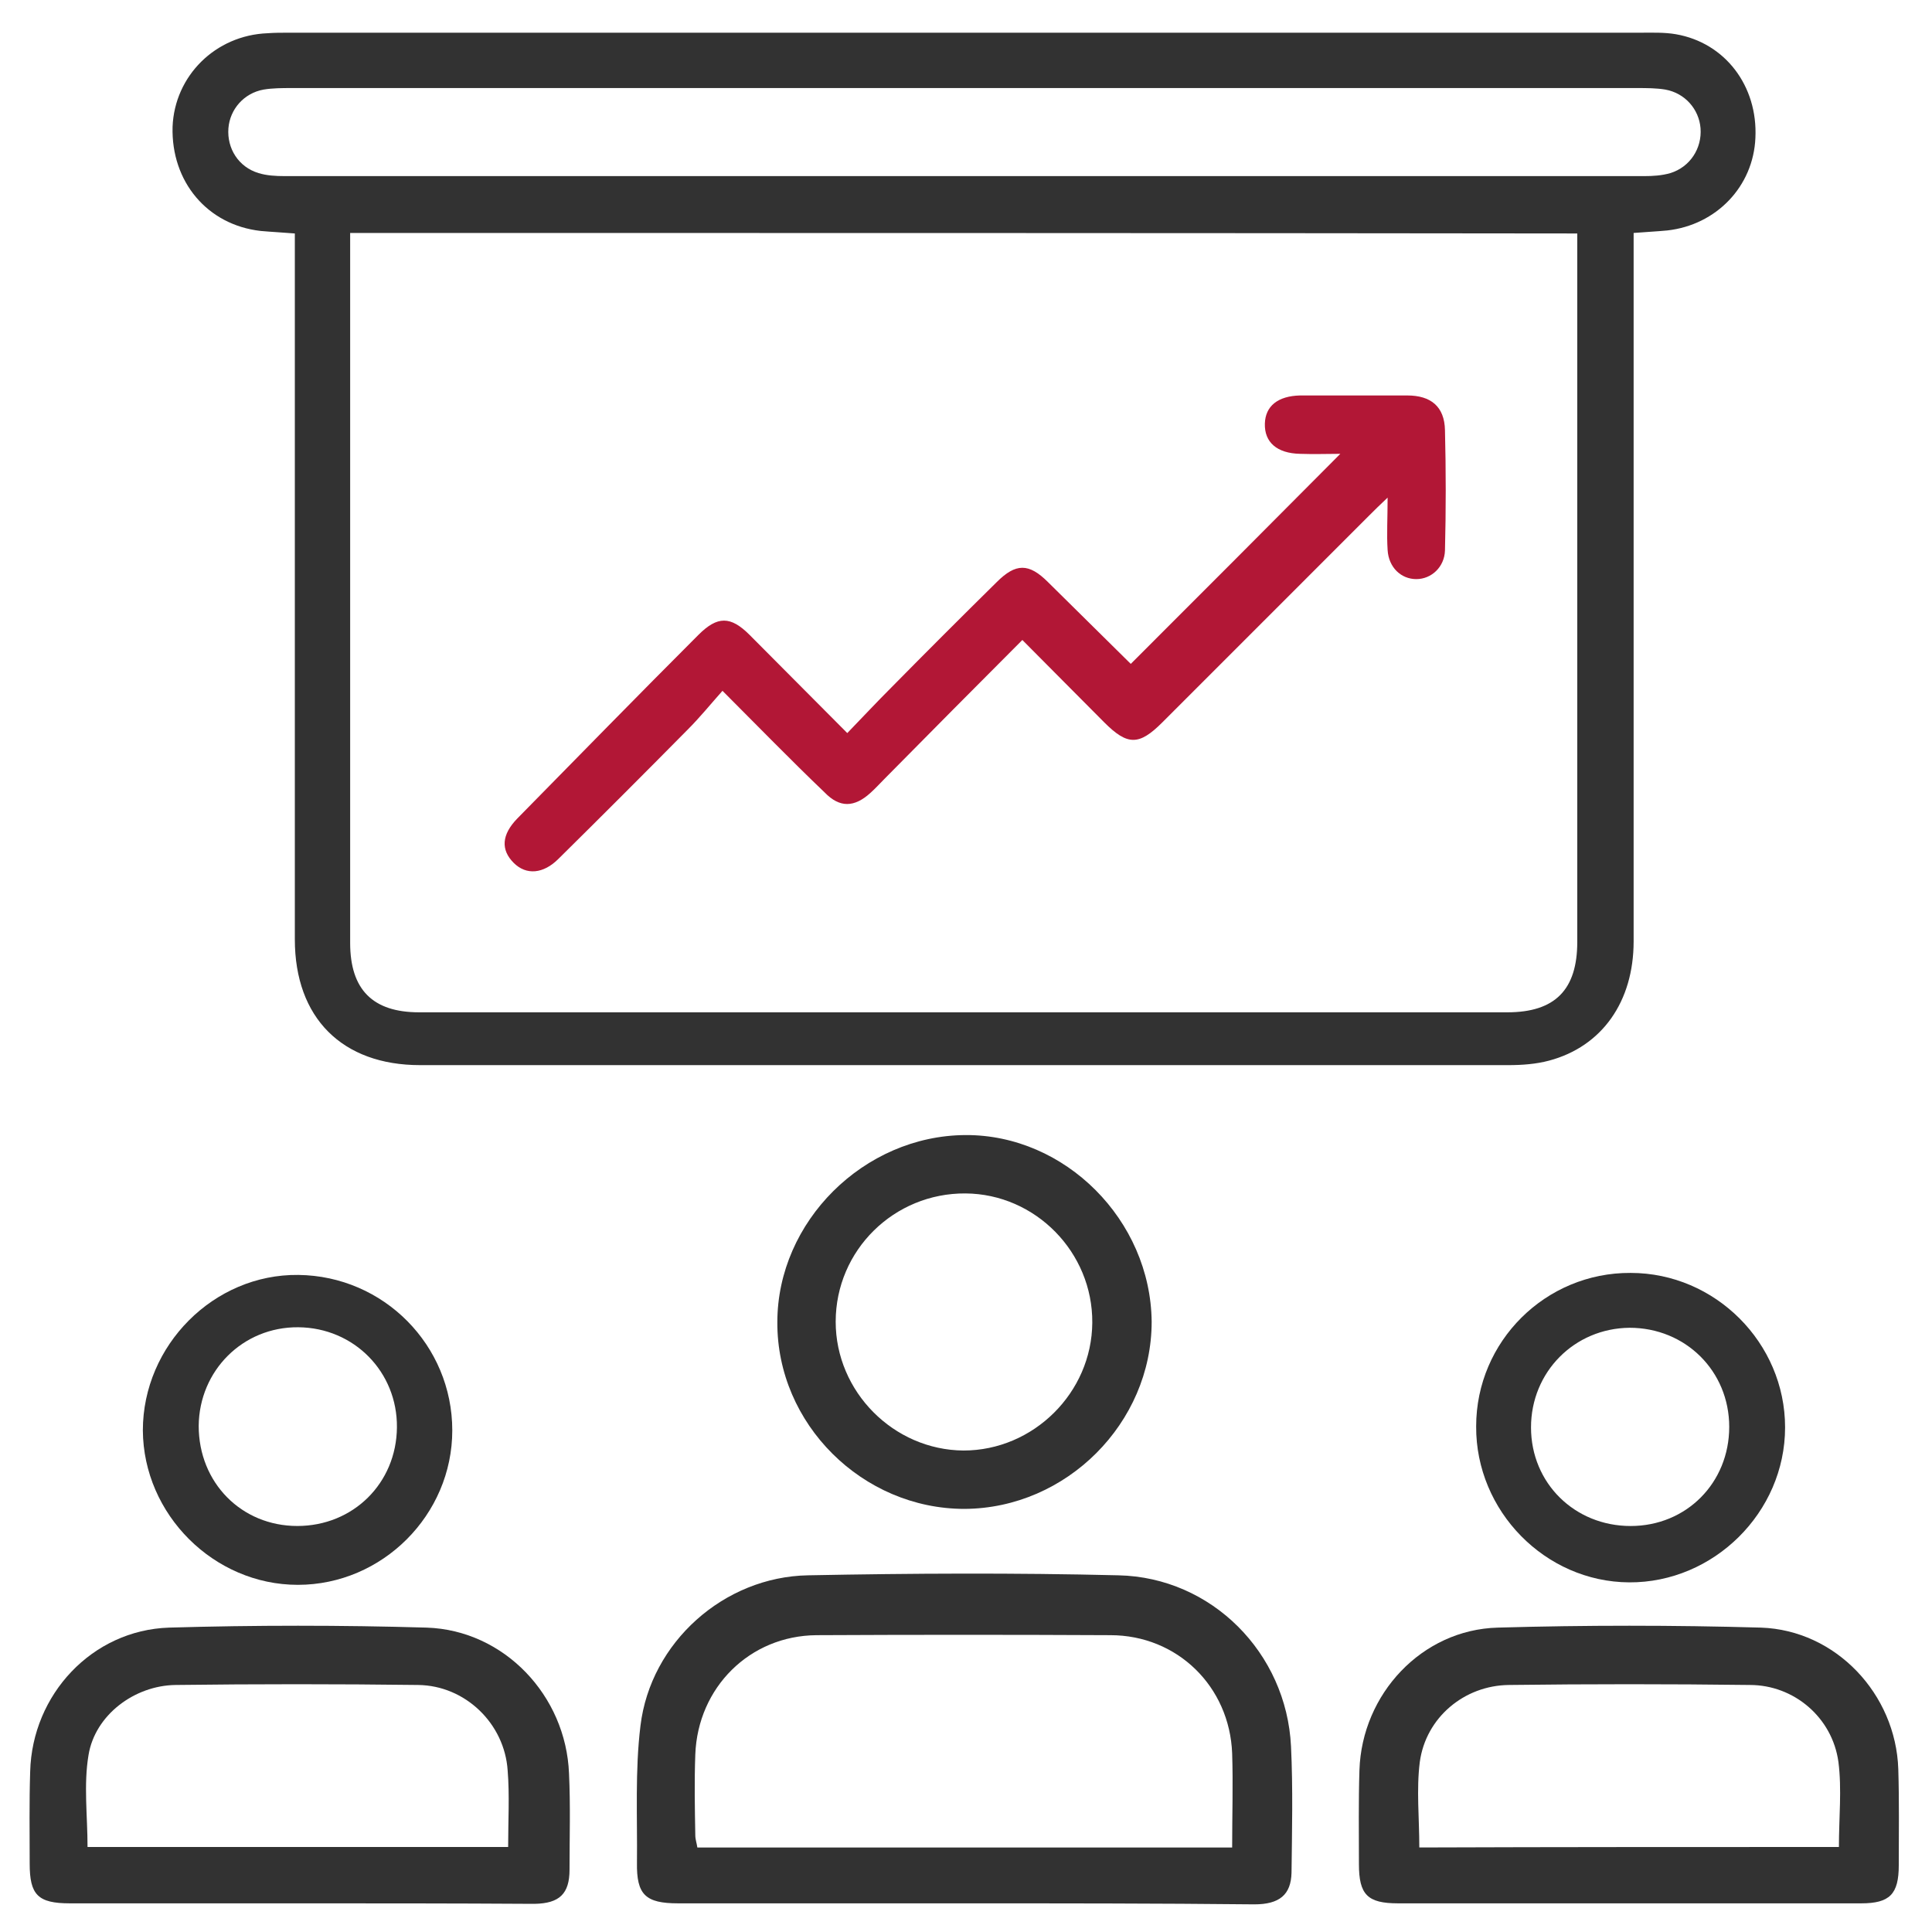
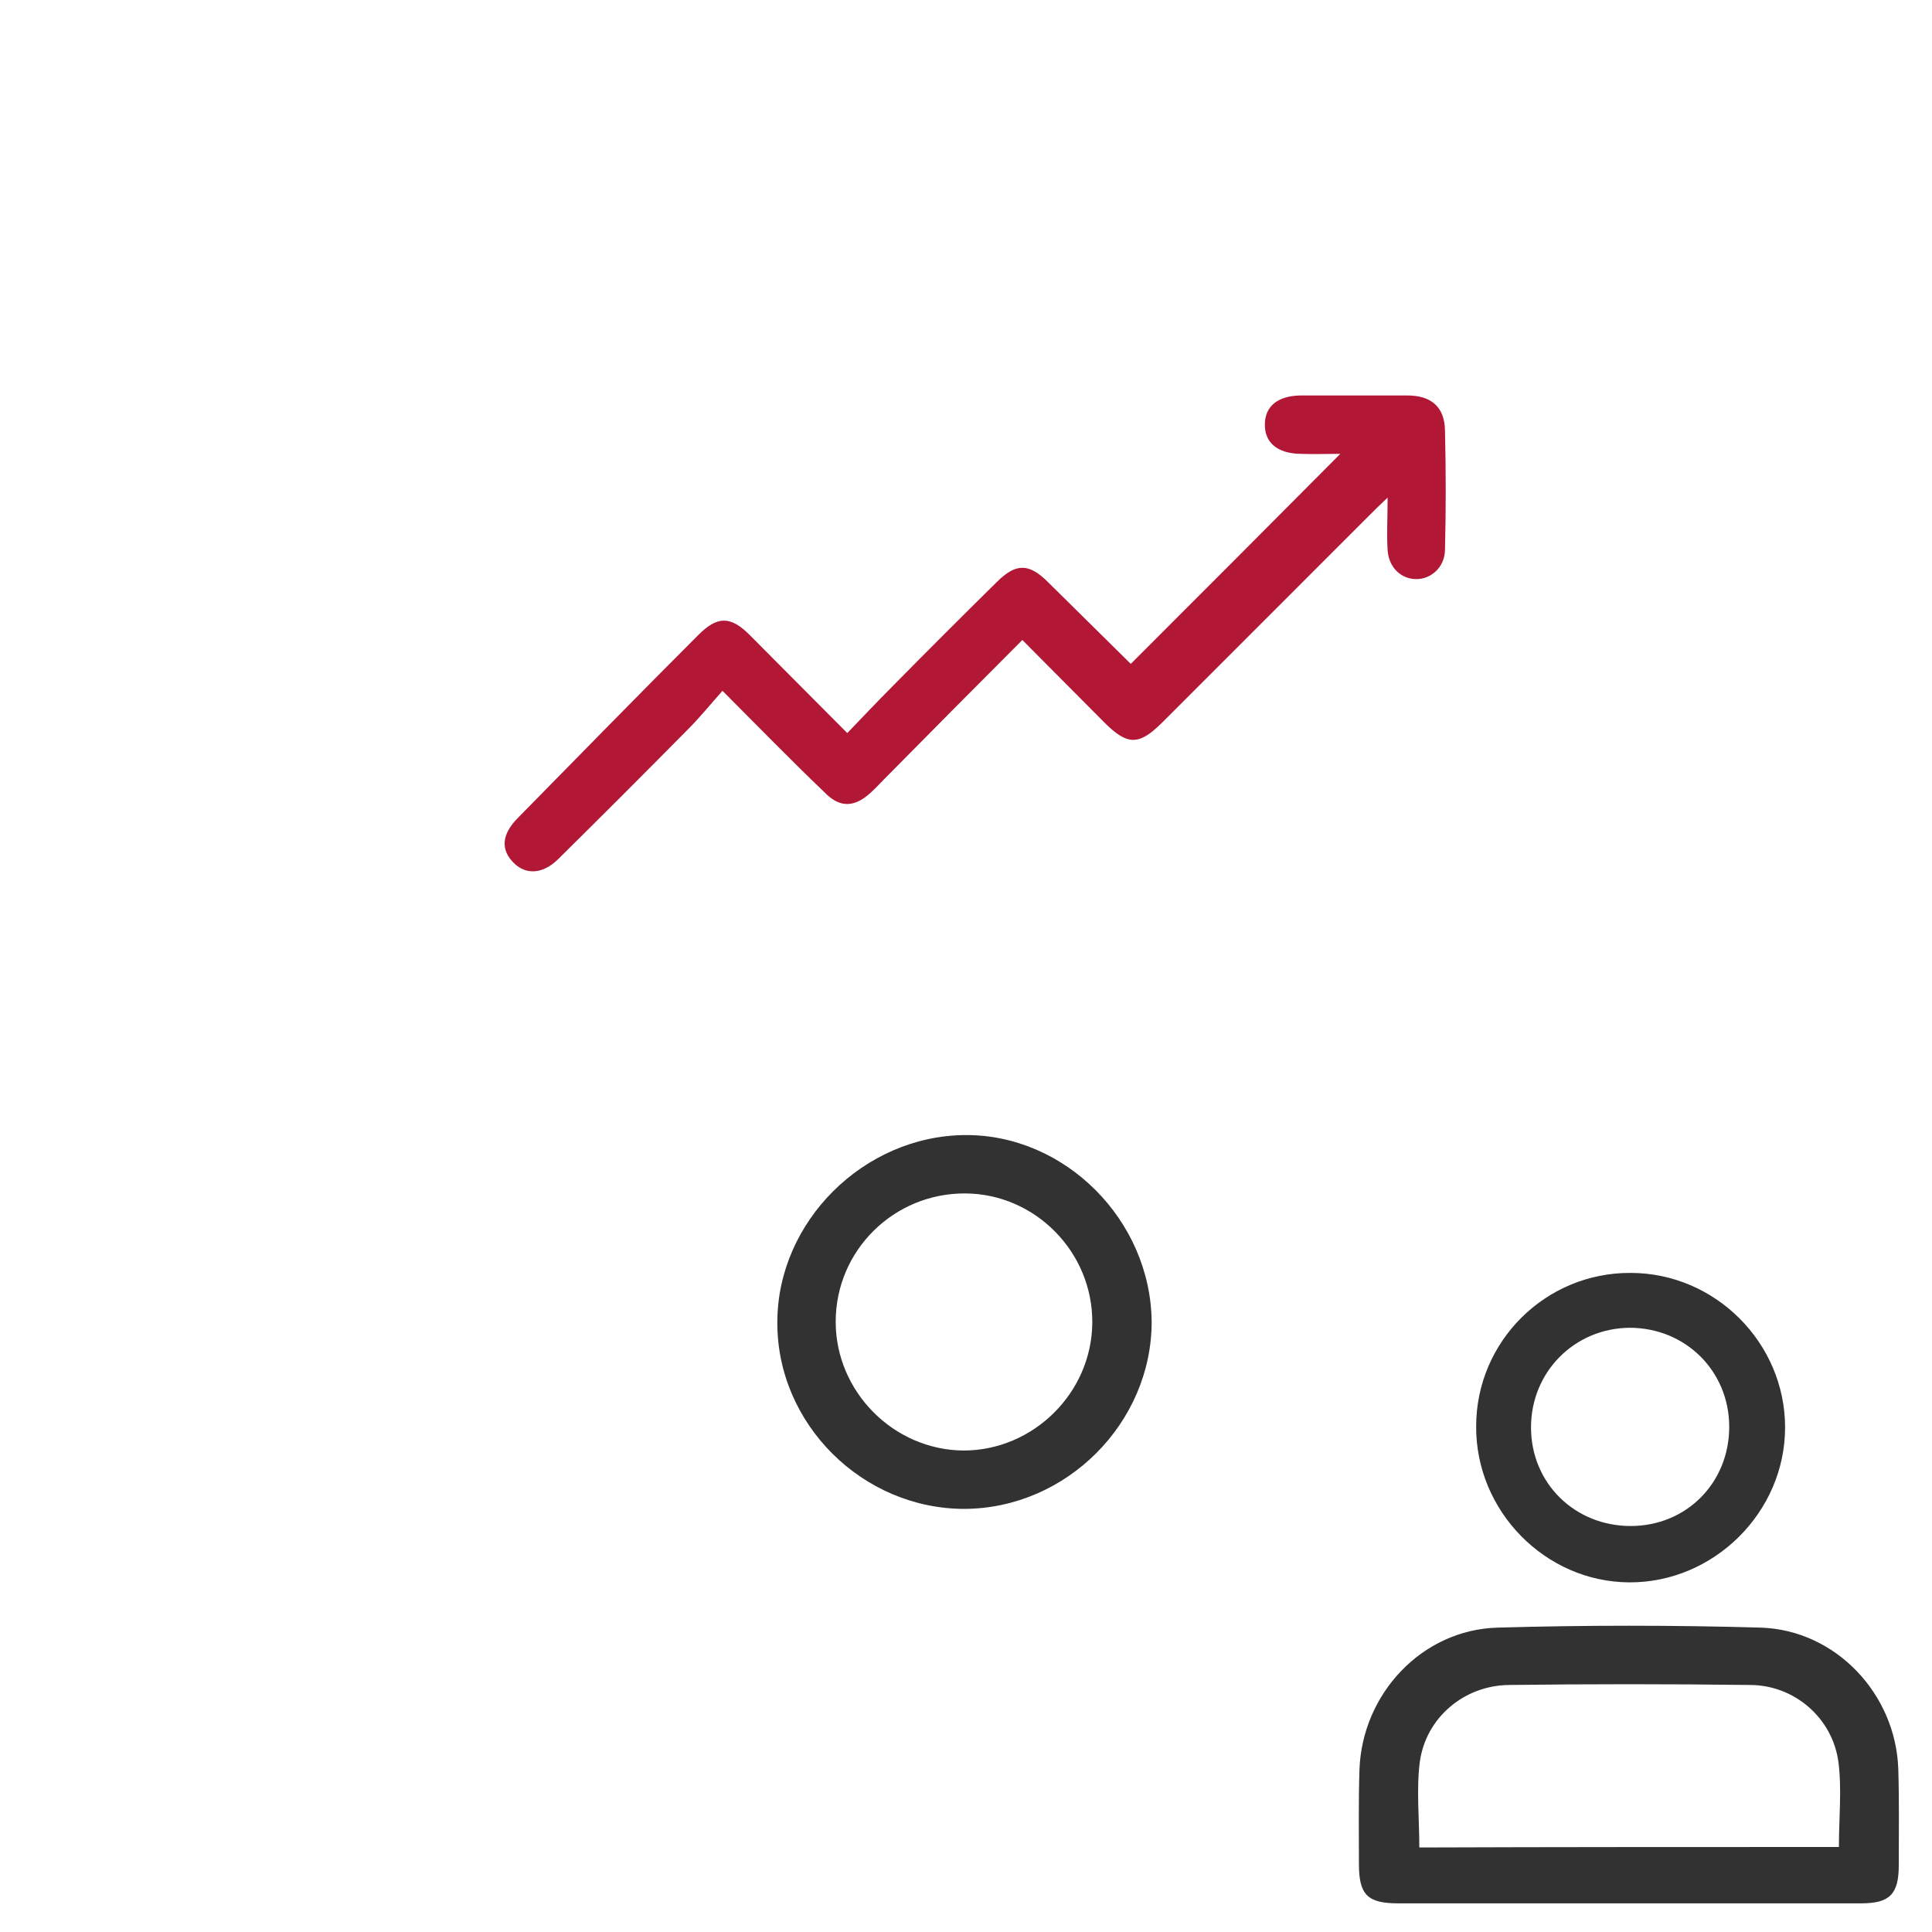
<svg xmlns="http://www.w3.org/2000/svg" width="71" height="71" viewBox="0 0 71 71" fill="none">
-   <path d="M60.035 8.561C60.035 8.875 60.035 9.171 60.035 9.467C60.035 17.843 60.035 26.219 60.035 34.594C60.035 36.813 58.87 38.459 56.929 38.977C56.448 39.106 55.931 39.143 55.431 39.143C42.1 39.143 28.769 39.143 15.438 39.143C12.572 39.143 10.835 37.405 10.835 34.52C10.835 26.163 10.835 17.824 10.835 9.467C10.835 9.19 10.835 8.912 10.835 8.58C10.391 8.543 9.984 8.524 9.577 8.487C7.617 8.265 6.286 6.675 6.342 4.66C6.415 2.792 7.913 1.295 9.836 1.221C10.095 1.202 10.335 1.202 10.594 1.202C27.161 1.202 43.709 1.202 60.276 1.202C60.719 1.202 61.163 1.184 61.588 1.258C63.4 1.572 64.602 3.162 64.51 5.067C64.436 6.842 63.086 8.265 61.274 8.469C60.886 8.506 60.498 8.524 60.035 8.561ZM12.868 8.561C12.868 8.857 12.868 9.079 12.868 9.319C12.868 17.769 12.868 26.2 12.868 34.65C12.868 36.369 13.7 37.202 15.401 37.202C28.732 37.202 42.063 37.202 55.394 37.202C57.151 37.202 57.964 36.369 57.964 34.613C57.964 26.2 57.964 17.769 57.964 9.356C57.964 9.116 57.964 8.857 57.964 8.58C42.932 8.561 27.956 8.561 12.868 8.561ZM35.426 3.236C27.198 3.236 18.951 3.236 10.723 3.236C10.372 3.236 10.021 3.236 9.688 3.292C8.967 3.421 8.449 4.013 8.394 4.715C8.338 5.455 8.764 6.139 9.503 6.361C9.799 6.453 10.132 6.472 10.465 6.472C27.124 6.472 43.764 6.472 60.423 6.472C60.738 6.472 61.071 6.453 61.385 6.361C62.106 6.139 62.55 5.455 62.494 4.715C62.439 4.013 61.921 3.421 61.2 3.292C60.867 3.236 60.516 3.236 60.165 3.236C51.9 3.236 43.654 3.236 35.426 3.236Z" fill="#323232" />
-   <path d="M35.426 69.947C31.931 69.947 28.418 69.947 24.924 69.947C23.722 69.947 23.389 69.633 23.408 68.449C23.426 66.767 23.334 65.066 23.537 63.42C23.907 60.351 26.606 57.947 29.694 57.892C33.503 57.818 37.293 57.799 41.102 57.892C44.523 57.966 47.278 60.739 47.444 64.178C47.518 65.713 47.481 67.266 47.463 68.819C47.444 69.633 47.019 69.984 46.094 69.984C42.526 69.947 38.976 69.947 35.426 69.947ZM45.281 67.895C45.281 66.693 45.318 65.565 45.281 64.437C45.188 61.978 43.266 60.092 40.806 60.092C37.201 60.074 33.614 60.074 30.009 60.092C27.549 60.11 25.645 62.015 25.552 64.474C25.515 65.472 25.534 66.452 25.552 67.451C25.552 67.599 25.608 67.747 25.627 67.895C32.19 67.895 38.68 67.895 45.281 67.895Z" fill="#323232" />
-   <path d="M59.814 69.947C57.003 69.947 54.193 69.947 51.382 69.947C50.255 69.947 49.94 69.632 49.94 68.504C49.94 67.358 49.922 66.193 49.959 65.047C50.051 62.255 52.251 59.888 55.043 59.814C58.261 59.722 61.496 59.722 64.713 59.814C67.468 59.907 69.669 62.255 69.761 65.01C69.798 66.193 69.779 67.358 69.779 68.541C69.779 69.614 69.447 69.947 68.393 69.947C65.527 69.947 62.661 69.947 59.814 69.947ZM67.579 67.876C67.579 66.803 67.69 65.749 67.561 64.751C67.339 63.124 65.934 61.922 64.307 61.922C61.348 61.885 58.408 61.885 55.45 61.922C53.804 61.941 52.399 63.124 52.177 64.751C52.048 65.768 52.159 66.803 52.159 67.894C57.281 67.876 62.421 67.876 67.579 67.876Z" fill="#323232" />
-   <path d="M11.001 69.947C8.191 69.947 5.38 69.947 2.57 69.947C1.386 69.947 1.091 69.632 1.091 68.486C1.091 67.358 1.072 66.23 1.109 65.102C1.183 62.273 3.383 59.907 6.212 59.814C9.374 59.722 12.536 59.722 15.679 59.814C18.526 59.907 20.8 62.31 20.911 65.176C20.967 66.341 20.93 67.524 20.93 68.708C20.93 69.595 20.56 69.947 19.654 69.965C19.617 69.965 19.562 69.965 19.525 69.965C16.677 69.947 13.83 69.947 11.001 69.947ZM3.217 67.876C8.338 67.876 13.497 67.876 18.674 67.876C18.674 66.896 18.73 65.971 18.656 65.065C18.545 63.346 17.102 61.941 15.364 61.922C12.388 61.885 9.411 61.885 6.453 61.922C4.936 61.941 3.494 63.031 3.254 64.492C3.069 65.583 3.217 66.729 3.217 67.876Z" fill="#323232" />
+   <path d="M59.814 69.947C57.003 69.947 54.193 69.947 51.382 69.947C50.255 69.947 49.94 69.632 49.94 68.504C49.94 67.358 49.922 66.193 49.959 65.047C50.051 62.255 52.251 59.888 55.043 59.814C58.261 59.722 61.496 59.722 64.713 59.814C67.468 59.907 69.669 62.255 69.761 65.01C69.798 66.193 69.779 67.358 69.779 68.541C69.779 69.614 69.447 69.947 68.393 69.947C65.527 69.947 62.661 69.947 59.814 69.947M67.579 67.876C67.579 66.803 67.69 65.749 67.561 64.751C67.339 63.124 65.934 61.922 64.307 61.922C61.348 61.885 58.408 61.885 55.45 61.922C53.804 61.941 52.399 63.124 52.177 64.751C52.048 65.768 52.159 66.803 52.159 67.894C57.281 67.876 62.421 67.876 67.579 67.876Z" fill="#323232" />
  <path d="M35.445 55.451C31.691 55.451 28.548 52.326 28.567 48.591C28.567 44.893 31.747 41.731 35.482 41.713C39.142 41.694 42.286 44.838 42.323 48.573C42.323 52.289 39.198 55.432 35.445 55.451ZM40.141 48.61C40.16 46.021 38.052 43.876 35.482 43.858C32.856 43.839 30.711 45.947 30.711 48.573C30.711 51.143 32.838 53.287 35.408 53.306C37.978 53.306 40.123 51.18 40.141 48.61Z" fill="#323232" />
  <path d="M59.925 46.779C63.031 46.779 65.601 49.349 65.601 52.456C65.601 55.58 62.975 58.169 59.869 58.151C56.781 58.132 54.23 55.525 54.248 52.419C54.248 49.294 56.8 46.761 59.925 46.779ZM63.548 52.437C63.548 50.385 61.94 48.795 59.888 48.795C57.854 48.813 56.264 50.422 56.264 52.456C56.264 54.508 57.872 56.08 59.925 56.08C61.977 56.08 63.548 54.49 63.548 52.437Z" fill="#323232" />
-   <path d="M16.621 52.566C16.621 55.672 14.051 58.242 10.945 58.242C7.857 58.242 5.268 55.654 5.25 52.566C5.25 49.441 7.857 46.816 10.963 46.853C14.107 46.89 16.621 49.441 16.621 52.566ZM10.926 56.079C12.979 56.079 14.569 54.508 14.587 52.455C14.606 50.421 13.016 48.794 10.963 48.776C8.929 48.757 7.321 50.366 7.302 52.4C7.302 54.489 8.874 56.079 10.926 56.079Z" fill="#323232" />
  <path d="M26.551 25.387C26.107 25.886 25.719 26.366 25.275 26.81C23.704 28.4 22.114 29.991 20.523 31.562C19.969 32.117 19.34 32.172 18.878 31.71C18.397 31.229 18.434 30.675 19.007 30.083C21.226 27.827 23.426 25.572 25.664 23.334C26.366 22.632 26.847 22.632 27.549 23.334C28.714 24.499 29.879 25.682 31.137 26.94C31.71 26.348 32.227 25.793 32.764 25.257C34.039 23.963 35.334 22.669 36.628 21.393C37.331 20.69 37.811 20.69 38.514 21.393C39.531 22.391 40.548 23.408 41.565 24.407C41.583 24.425 41.602 24.425 41.546 24.407C44.116 21.837 46.668 19.285 49.256 16.678C48.794 16.678 48.295 16.697 47.777 16.678C46.927 16.66 46.464 16.253 46.483 15.569C46.501 14.921 46.964 14.552 47.777 14.533C49.09 14.533 50.403 14.533 51.715 14.533C52.584 14.533 53.084 14.94 53.102 15.809C53.139 17.288 53.139 18.767 53.102 20.228C53.084 20.838 52.603 21.282 52.048 21.282C51.493 21.282 51.031 20.857 50.994 20.209C50.957 19.636 50.994 19.063 50.994 18.287C50.68 18.582 50.514 18.749 50.347 18.915C47.796 21.467 45.263 24 42.711 26.551C41.86 27.402 41.435 27.402 40.585 26.551C39.586 25.553 38.606 24.555 37.571 23.519C35.851 25.239 34.187 26.921 32.523 28.604C32.338 28.789 32.172 28.974 31.987 29.14C31.395 29.676 30.859 29.695 30.305 29.122C29.066 27.938 27.882 26.718 26.551 25.387Z" fill="#B21736" />
</svg>